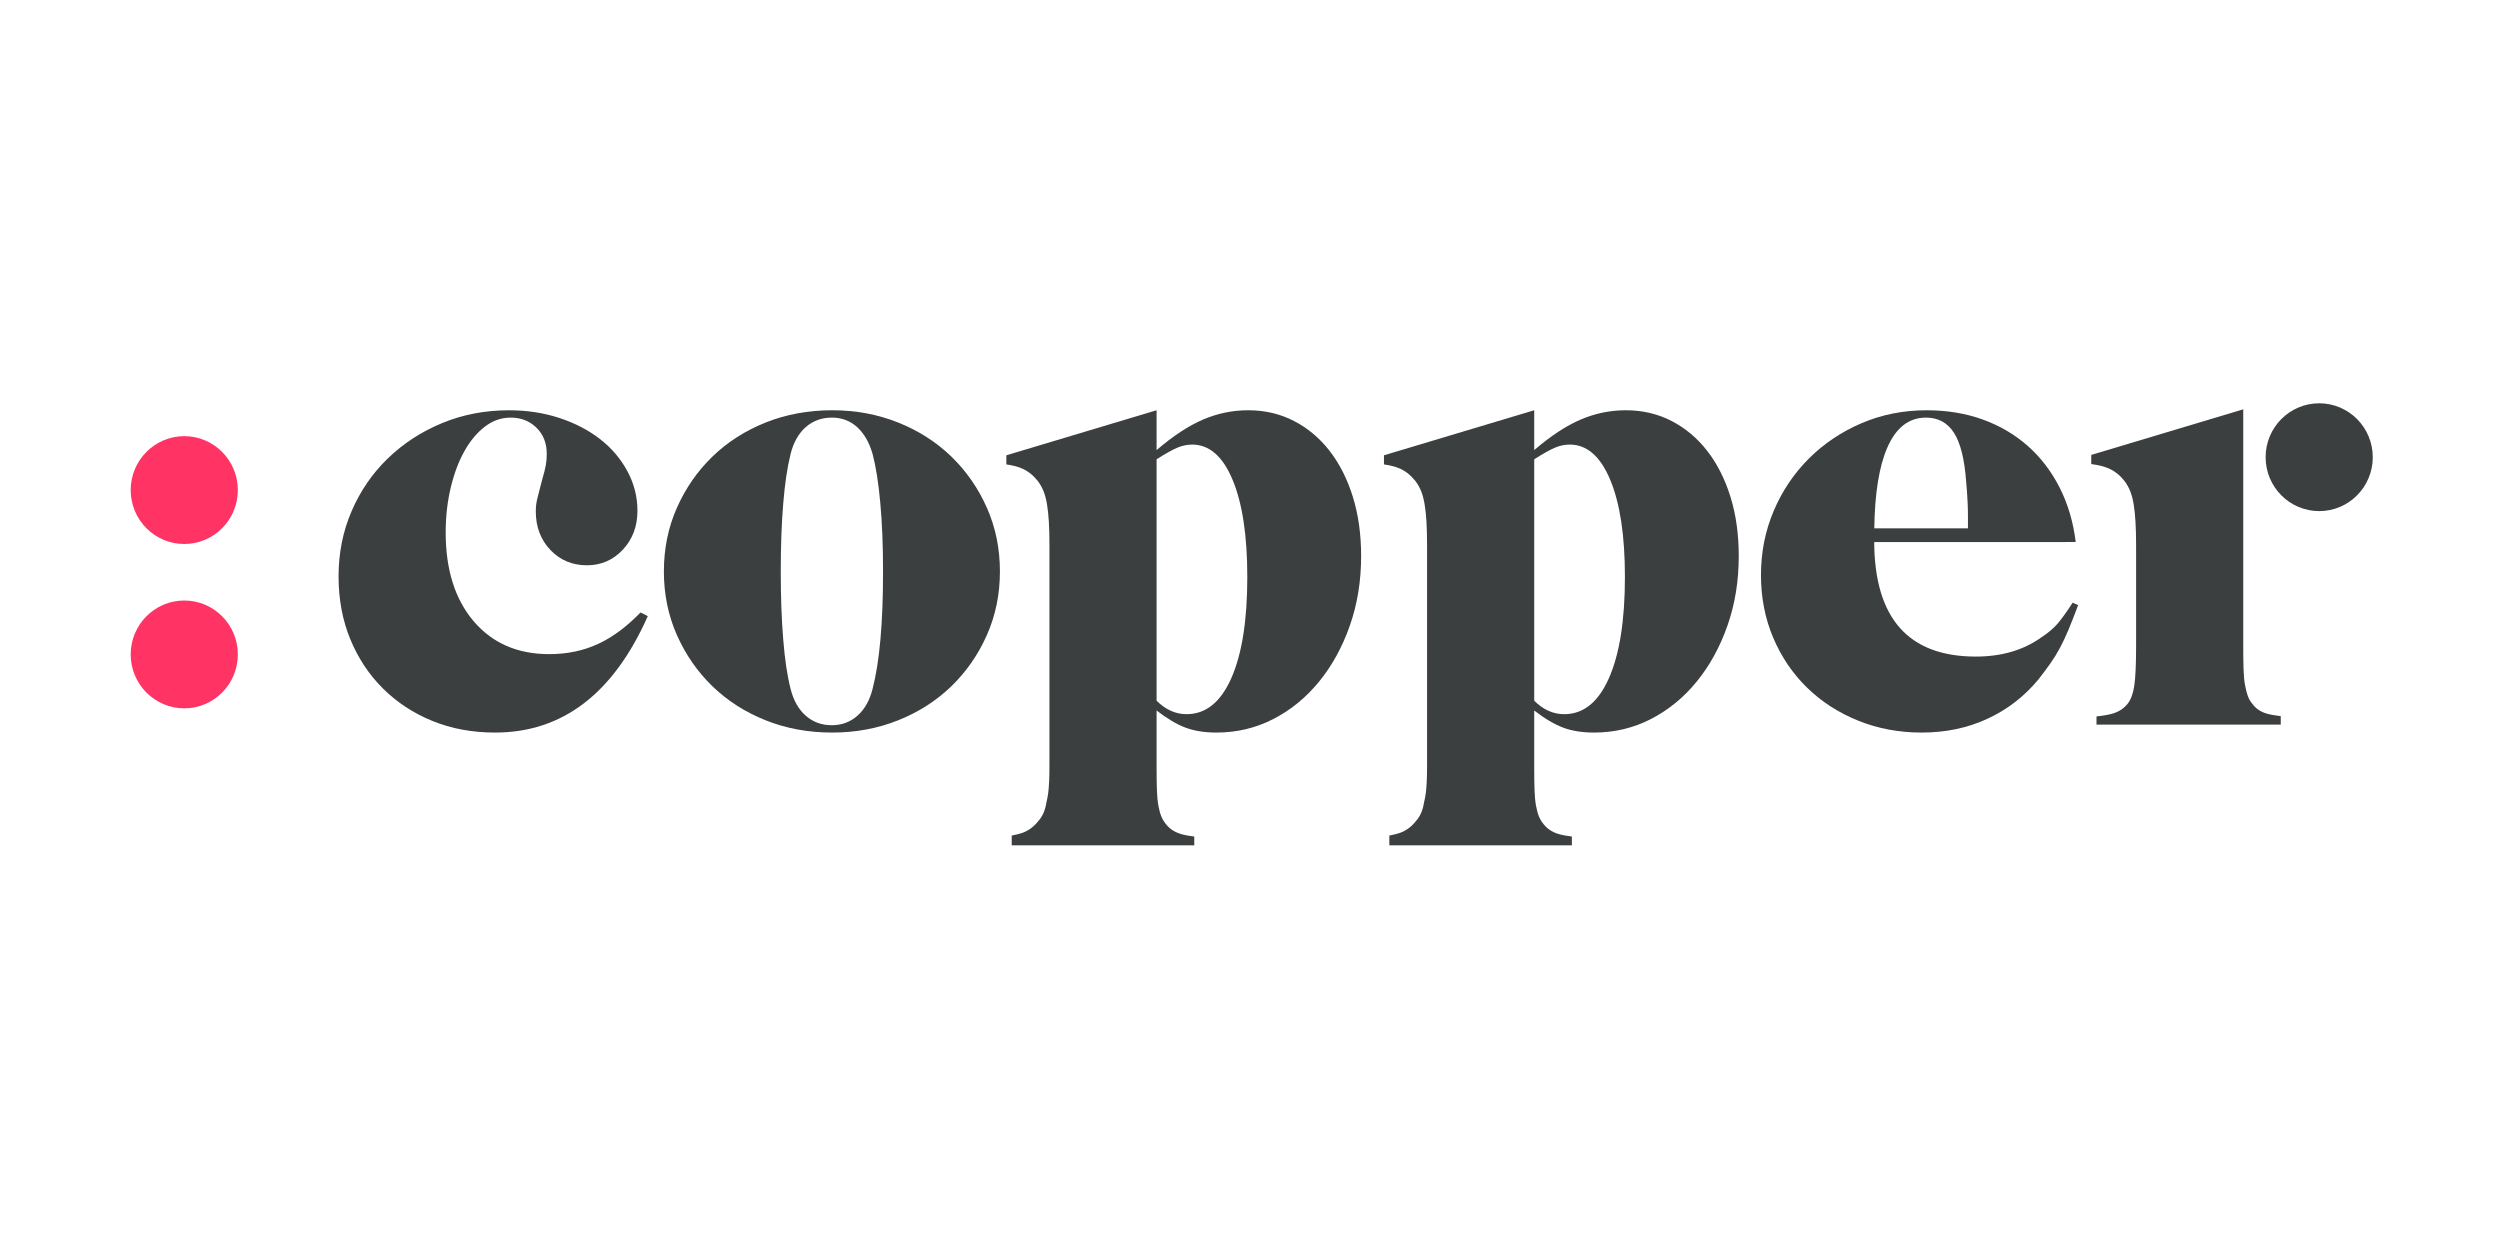
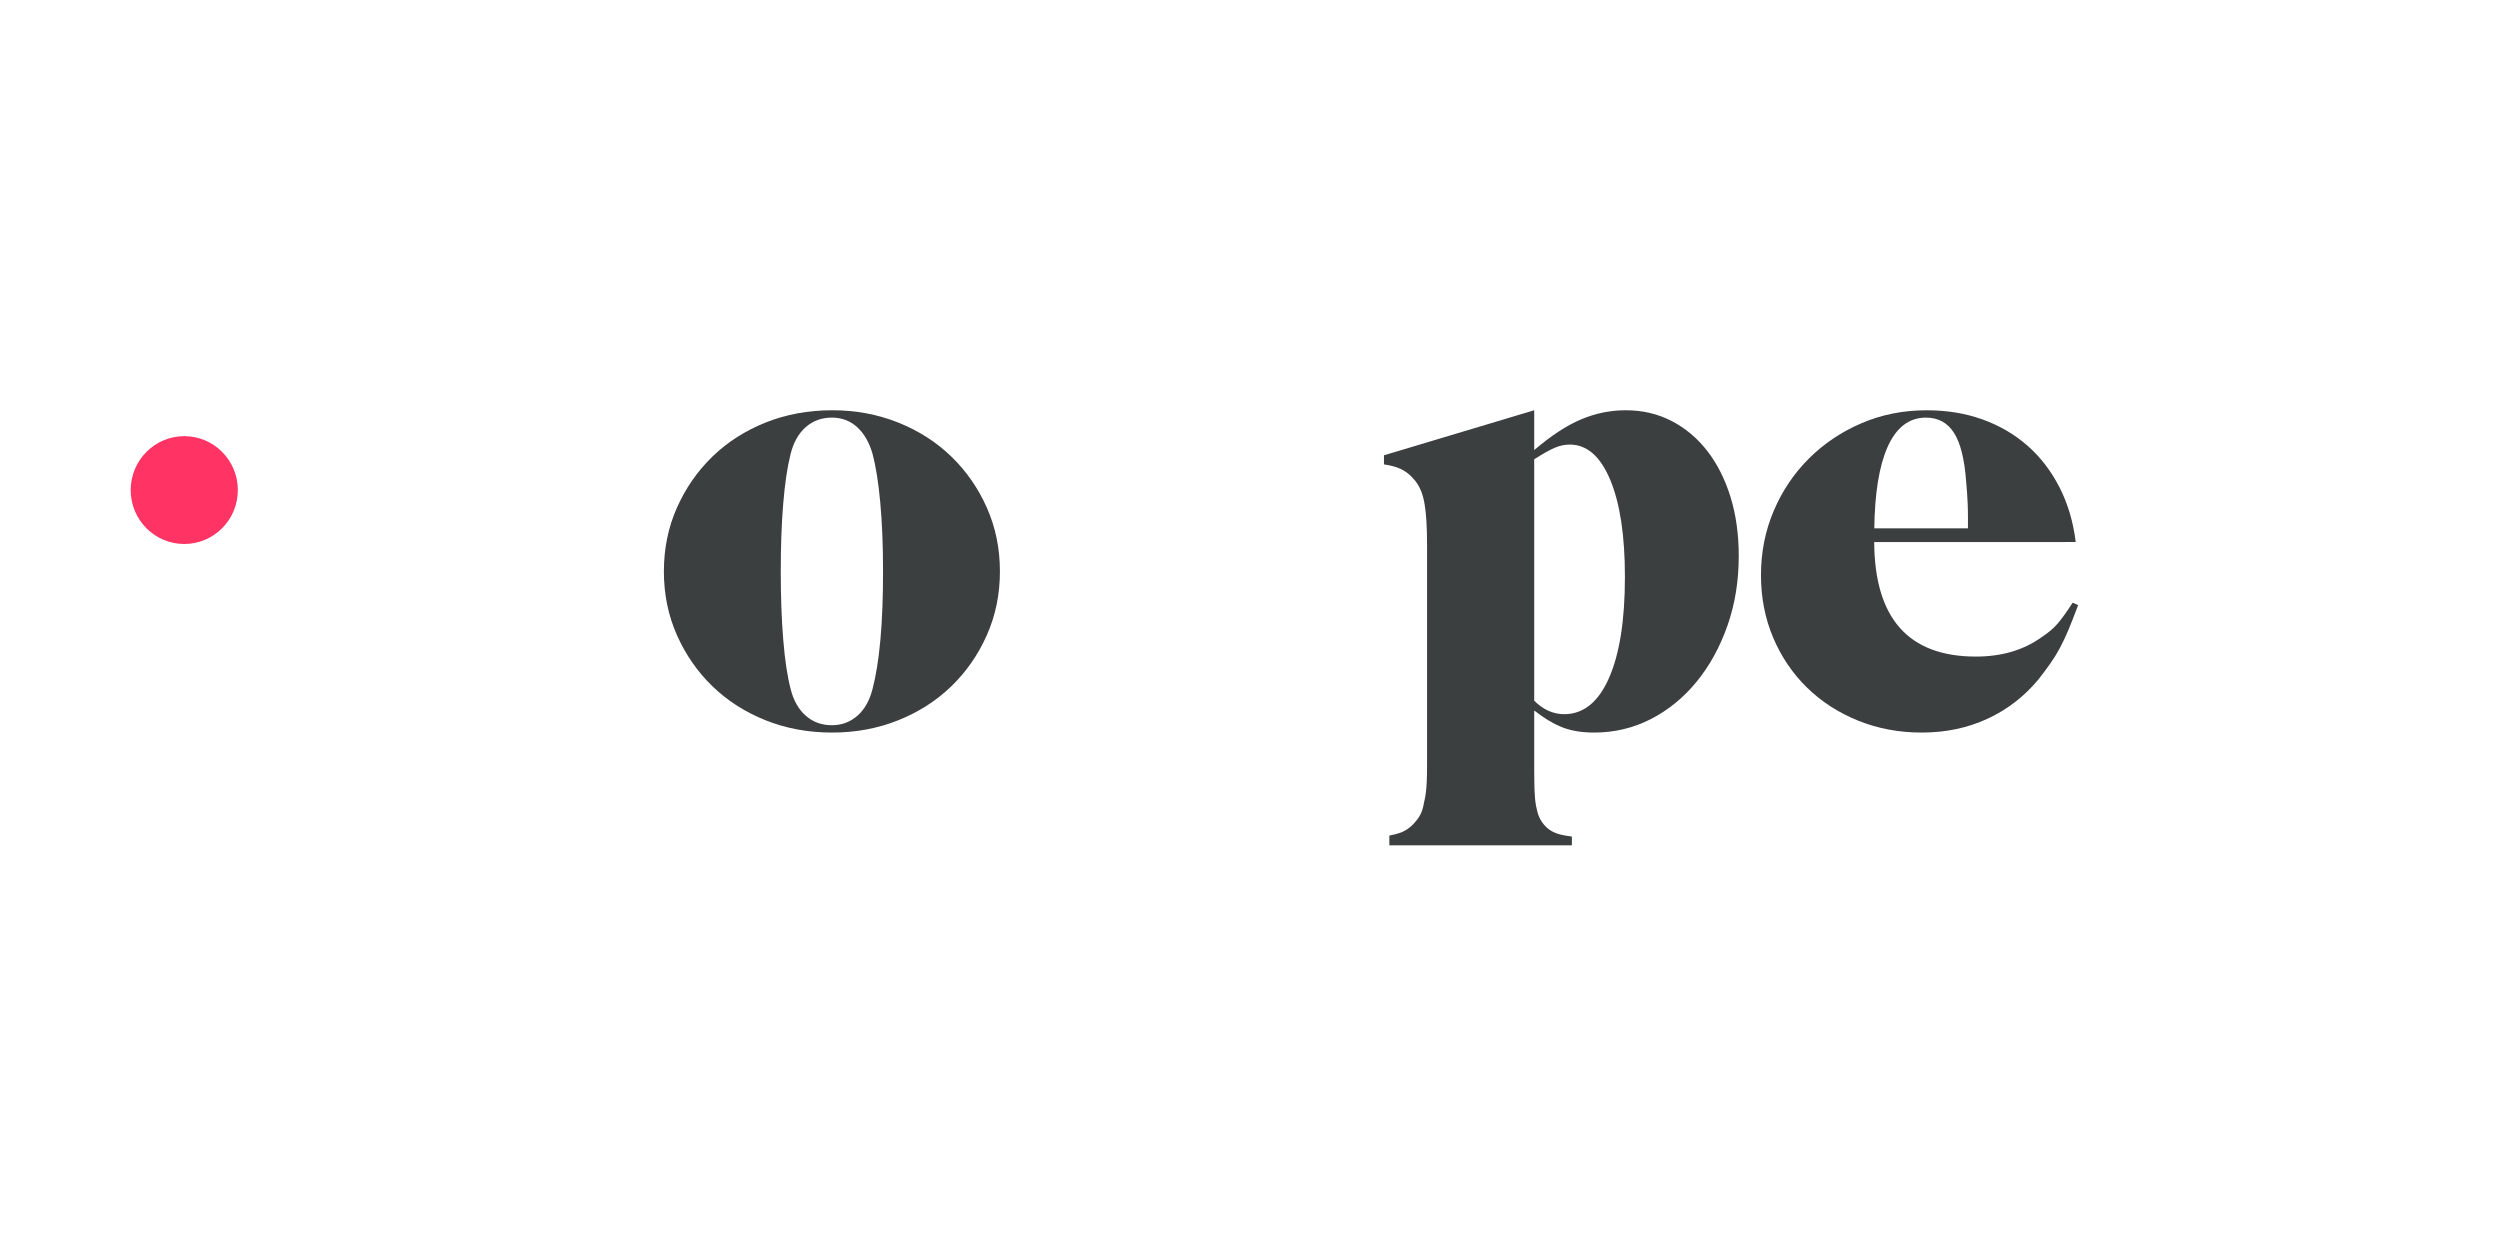
<svg xmlns="http://www.w3.org/2000/svg" width="800" zoomAndPan="magnify" viewBox="0 0 600 300" height="400" preserveAspectRatio="xMidYMid meet" version="1.0">
  <defs>
    <clipPath id="b198cbd32c">
      <path d="M 543 96.789 L 570 96.789 L 570 123 L 543 123 Z M 543 96.789 " clip-rule="nonzero" />
    </clipPath>
  </defs>
-   <path fill="#3c3f40" d="M 118.801 175.816 C 113.344 175.816 108.336 174.883 103.766 173.023 C 99.199 171.16 95.242 168.562 91.895 165.227 C 88.543 161.895 85.934 157.949 84.059 153.387 C 82.188 148.828 81.254 143.805 81.254 138.316 C 81.254 132.727 82.297 127.508 84.395 122.652 C 86.488 117.801 89.383 113.586 93.086 110.008 C 96.789 106.43 101.125 103.609 106.09 101.551 C 111.059 99.492 116.414 98.465 122.16 98.465 C 126.445 98.465 130.465 99.074 134.215 100.301 C 137.965 101.527 141.23 103.219 144.004 105.375 C 146.781 107.531 148.973 110.105 150.578 113.094 C 152.188 116.086 152.988 119.246 152.988 122.578 C 152.988 126.309 151.82 129.418 149.484 131.918 C 147.145 134.418 144.273 135.668 140.863 135.668 C 137.355 135.668 134.434 134.445 132.098 131.992 C 129.758 129.543 128.59 126.453 128.59 122.727 C 128.59 121.652 128.711 120.621 128.957 119.641 C 129.199 118.66 129.562 117.238 130.051 115.375 C 130.539 113.707 130.855 112.457 131 111.625 C 131.148 110.793 131.219 109.887 131.219 108.902 C 131.219 106.355 130.395 104.27 128.754 102.652 C 127.109 101.035 125.035 100.227 122.535 100.227 C 120.324 100.227 118.281 100.941 116.41 102.367 C 114.535 103.789 112.898 105.734 111.508 108.188 C 110.113 110.648 109.008 113.57 108.191 116.961 C 107.375 120.355 106.965 123.965 106.965 127.797 C 106.965 136.742 109.207 143.848 113.688 149.105 C 118.168 154.363 124.207 156.992 131.805 156.992 C 136.09 156.992 139.984 156.184 143.492 154.566 C 147 152.949 150.406 150.426 153.723 146.992 L 155.473 147.875 C 147.191 166.504 134.969 175.816 118.801 175.816 " fill-opacity="1" fill-rule="evenodd" />
  <path fill="#3c3f40" d="M 211.262 120.605 C 210.82 115.781 210.203 111.895 209.414 108.938 C 208.625 106.184 207.395 104.043 205.719 102.516 C 204.043 100.992 202.02 100.227 199.656 100.227 C 197.188 100.227 195.098 100.992 193.371 102.516 C 191.645 104.043 190.438 106.184 189.746 108.938 C 188.957 112.09 188.367 116.051 187.977 120.824 C 187.578 125.598 187.383 131.035 187.383 137.141 C 187.383 143.242 187.578 148.707 187.977 153.527 C 188.367 158.352 188.957 162.289 189.746 165.34 C 190.438 168.098 191.645 170.238 193.371 171.762 C 195.098 173.289 197.188 174.051 199.656 174.051 C 202.02 174.051 204.066 173.289 205.793 171.762 C 207.516 170.238 208.723 168.098 209.414 165.34 C 211.09 158.941 211.93 149.543 211.93 137.141 C 211.93 130.941 211.707 125.426 211.262 120.605 M 236.844 152.434 C 234.754 157.141 231.91 161.234 228.312 164.715 C 224.715 168.191 220.461 170.914 215.551 172.875 C 210.641 174.836 205.367 175.816 199.73 175.816 C 193.992 175.816 188.668 174.836 183.758 172.875 C 178.848 170.914 174.594 168.191 170.996 164.715 C 167.398 161.234 164.559 157.141 162.465 152.434 C 160.375 147.727 159.332 142.633 159.332 137.141 C 159.332 131.648 160.375 126.551 162.465 121.844 C 164.559 117.141 167.398 113.047 170.996 109.566 C 174.594 106.086 178.848 103.367 183.758 101.402 C 188.668 99.445 193.992 98.461 199.73 98.461 C 205.367 98.461 210.641 99.445 215.551 101.402 C 220.461 103.367 224.715 106.086 228.312 109.566 C 231.91 113.047 234.754 117.141 236.844 121.844 C 238.934 126.551 239.98 131.648 239.98 137.141 C 239.98 142.633 238.934 147.727 236.844 152.434 " fill-opacity="1" fill-rule="evenodd" />
  <g clip-path="url(#b198cbd32c)">
-     <path fill="#3c3f40" d="M 543.75 109.73 C 543.75 116.875 549.508 122.668 556.609 122.668 C 563.707 122.668 569.465 116.875 569.465 109.73 C 569.465 102.582 563.707 96.789 556.609 96.789 C 549.508 96.789 543.75 102.582 543.75 109.73 " fill-opacity="1" fill-rule="evenodd" />
-   </g>
+     </g>
  <path fill="#ff3465" d="M 31.367 117.617 C 31.367 124.766 37.125 130.559 44.227 130.559 C 51.324 130.559 57.082 124.766 57.082 117.617 C 57.082 110.473 51.324 104.676 44.227 104.676 C 37.125 104.676 31.367 110.473 31.367 117.617 " fill-opacity="1" fill-rule="evenodd" />
-   <path fill="#ff3465" d="M 31.367 157.062 C 31.367 164.207 37.125 170.004 44.227 170.004 C 51.324 170.004 57.082 164.207 57.082 157.062 C 57.082 149.914 51.324 144.121 44.227 144.121 C 37.125 144.121 31.367 149.914 31.367 157.062 " fill-opacity="1" fill-rule="evenodd" />
-   <path fill="#3c3f40" d="M 295.527 162.727 C 292.977 168.512 289.398 171.402 284.789 171.402 C 282.141 171.402 279.738 170.328 277.582 168.168 L 277.582 110.227 C 279.738 108.855 281.406 107.926 282.586 107.434 C 283.762 106.941 284.938 106.699 286.113 106.699 C 290.23 106.699 293.469 109.516 295.82 115.152 C 298.176 120.793 299.352 128.562 299.352 138.465 C 299.352 148.855 298.078 156.945 295.527 162.727 M 324.695 119.273 C 323.375 115.008 321.52 111.328 319.129 108.242 C 316.734 105.152 313.875 102.754 310.555 101.035 C 307.23 99.32 303.57 98.461 299.566 98.461 C 295.852 98.461 292.258 99.195 288.793 100.668 C 285.324 102.141 281.586 104.59 277.582 108.02 L 277.582 98.461 L 241.523 109.27 L 241.523 111.457 C 243.078 111.688 244.371 112.02 245.367 112.469 C 246.777 113.102 248.02 114.105 249.094 115.473 C 249.676 116.254 250.141 117.086 250.48 117.965 C 250.82 118.848 251.09 119.875 251.285 121.047 C 251.477 122.219 251.625 123.609 251.723 125.227 C 251.816 126.84 251.867 128.723 251.867 130.871 L 251.867 183.367 C 251.867 185.027 251.844 186.398 251.797 187.473 C 251.746 188.547 251.672 189.477 251.578 190.258 C 251.477 191.039 251.332 191.824 251.137 192.605 C 250.848 194.461 250.211 195.93 249.238 197.004 C 248.164 198.375 246.902 199.328 245.441 199.863 C 244.766 200.113 243.883 200.332 242.812 200.531 L 242.812 202.875 L 286.625 202.875 L 286.625 200.773 C 285.316 200.605 284.234 200.406 283.426 200.164 C 281.965 199.727 280.797 198.977 279.922 197.91 C 279.434 197.332 279.043 196.703 278.754 196.023 C 278.461 195.344 278.215 194.473 278.023 193.406 C 277.824 192.34 277.703 191.055 277.656 189.555 C 277.605 188.047 277.582 186.184 277.582 183.957 L 277.582 170.52 C 280.121 172.484 282.445 173.855 284.543 174.641 C 286.645 175.422 289.109 175.816 291.945 175.816 C 296.828 175.816 301.371 174.734 305.57 172.582 C 309.773 170.426 313.438 167.434 316.562 163.609 C 319.688 159.785 322.156 155.301 323.961 150.152 C 325.77 145.008 326.672 139.445 326.672 133.465 C 326.672 128.266 326.016 123.535 324.695 119.273 " fill-opacity="1" fill-rule="evenodd" />
  <path fill="#3c3f40" d="M 386.156 162.727 C 383.605 168.512 380.027 171.402 375.418 171.402 C 372.77 171.402 370.367 170.328 368.211 168.168 L 368.211 110.227 C 370.367 108.855 372.035 107.926 373.211 107.434 C 374.391 106.941 375.562 106.699 376.742 106.699 C 380.859 106.699 384.094 109.516 386.449 115.152 C 388.805 120.793 389.98 128.562 389.98 138.465 C 389.98 148.855 388.703 156.945 386.156 162.727 M 415.324 119.273 C 414.004 115.008 412.148 111.328 409.758 108.242 C 407.359 105.152 404.5 102.754 401.18 101.035 C 397.859 99.32 394.195 98.461 390.191 98.461 C 386.477 98.461 382.887 99.195 379.418 100.668 C 375.953 102.141 372.215 104.59 368.211 108.02 L 368.211 98.461 L 332.152 109.27 L 332.152 111.457 C 333.707 111.688 334.996 112.02 335.996 112.469 C 337.406 113.102 338.648 114.105 339.719 115.473 C 340.305 116.254 340.766 117.086 341.109 117.965 C 341.449 118.848 341.715 119.875 341.91 121.047 C 342.105 122.219 342.254 123.609 342.352 125.227 C 342.445 126.84 342.496 128.723 342.496 130.871 L 342.496 183.367 C 342.496 185.027 342.473 186.398 342.422 187.473 C 342.375 188.547 342.301 189.477 342.203 190.258 C 342.105 191.039 341.961 191.824 341.766 192.605 C 341.473 194.461 340.84 195.93 339.867 197.004 C 338.793 198.375 337.527 199.328 336.066 199.863 C 335.395 200.113 334.512 200.332 333.441 200.531 L 333.441 202.875 L 377.25 202.875 L 377.25 200.773 C 375.941 200.605 374.859 200.406 374.055 200.164 C 372.594 199.727 371.426 198.977 370.551 197.91 C 370.062 197.332 369.672 196.703 369.379 196.023 C 369.086 195.344 368.844 194.473 368.648 193.406 C 368.453 192.34 368.332 191.055 368.285 189.555 C 368.234 188.047 368.211 186.184 368.211 183.957 L 368.211 170.52 C 370.75 172.484 373.07 173.855 375.172 174.641 C 377.273 175.422 379.738 175.816 382.574 175.816 C 387.457 175.816 392 174.734 396.199 172.582 C 400.398 170.426 404.062 167.434 407.191 163.609 C 410.316 159.785 412.781 155.301 414.59 150.152 C 416.398 145.008 417.301 139.445 417.301 133.465 C 417.301 128.266 416.645 123.535 415.324 119.273 " fill-opacity="1" fill-rule="evenodd" />
-   <path fill="#3c3f40" d="M 543.785 171.191 C 542.418 170.75 541.348 169.996 540.57 168.922 C 540.078 168.34 539.715 167.707 539.473 167.023 C 539.23 166.34 539.012 165.488 538.816 164.465 C 538.621 163.441 538.5 162.152 538.449 160.594 C 538.398 159.035 538.379 157.133 538.379 154.891 L 538.379 98.238 L 501.902 109.176 L 501.902 111.379 C 503.648 111.609 505.074 111.965 506.16 112.453 C 507.57 113.086 508.816 114.086 509.887 115.453 C 510.473 116.234 510.934 117.066 511.273 117.941 C 511.617 118.824 511.883 119.848 512.078 121.02 C 512.273 122.191 512.418 123.582 512.516 125.195 C 512.613 126.805 512.664 128.684 512.664 130.832 L 512.664 154.855 C 512.664 159.445 512.516 162.691 512.223 164.598 C 511.934 166.5 511.398 167.941 510.617 168.918 C 509.742 169.992 508.621 170.75 507.258 171.188 C 506.273 171.504 504.898 171.758 503.16 171.945 L 503.16 173.902 L 547.383 173.902 L 547.383 171.883 C 545.887 171.703 544.664 171.477 543.785 171.191 " fill-opacity="1" fill-rule="evenodd" />
  <path fill="#3c3f40" d="M 462.227 100.227 C 465.152 100.227 467.391 101.441 468.949 103.871 C 470.508 106.293 471.48 110.184 471.871 115.535 C 471.965 116.527 472.043 117.418 472.09 118.211 C 472.141 119.004 472.184 119.867 472.238 120.812 C 472.285 121.754 472.309 122.816 472.309 124.004 L 472.309 126.805 L 449.832 126.805 C 449.945 118.441 450.977 111.969 452.949 107.434 C 455.043 102.633 458.137 100.227 462.227 100.227 Z M 497.438 144.641 C 495.98 146.898 494.762 148.586 493.789 149.711 C 492.812 150.84 491.496 151.945 489.844 153.02 C 485.555 156.062 480.348 157.578 474.211 157.578 C 458.043 157.578 449.906 148.414 449.809 130.09 L 495.723 130.09 L 495.723 130.082 L 498.172 130.082 C 497.586 125.277 496.293 120.914 494.297 116.992 C 492.301 113.07 489.742 109.738 486.629 106.992 C 483.508 104.246 479.906 102.141 475.816 100.668 C 471.727 99.195 467.246 98.465 462.375 98.465 C 456.824 98.465 451.637 99.492 446.812 101.551 C 441.992 103.609 437.777 106.43 434.176 110.008 C 430.574 113.586 427.746 117.777 425.703 122.582 C 423.656 127.383 422.633 132.531 422.633 138.023 C 422.633 143.414 423.605 148.414 425.555 153.02 C 427.504 157.629 430.207 161.625 433.664 165.008 C 437.121 168.391 441.211 171.035 445.938 172.949 C 450.66 174.859 455.75 175.816 461.207 175.816 C 466.953 175.816 472.211 174.715 476.984 172.508 C 481.758 170.301 485.848 167.141 489.258 163.023 C 490.328 161.648 491.277 160.375 492.105 159.199 C 492.934 158.023 493.691 156.797 494.371 155.523 C 495.055 154.25 495.734 152.801 496.418 151.184 C 497.098 149.566 497.879 147.582 498.754 145.227 Z M 497.438 144.641 " fill-opacity="1" fill-rule="evenodd" />
</svg>